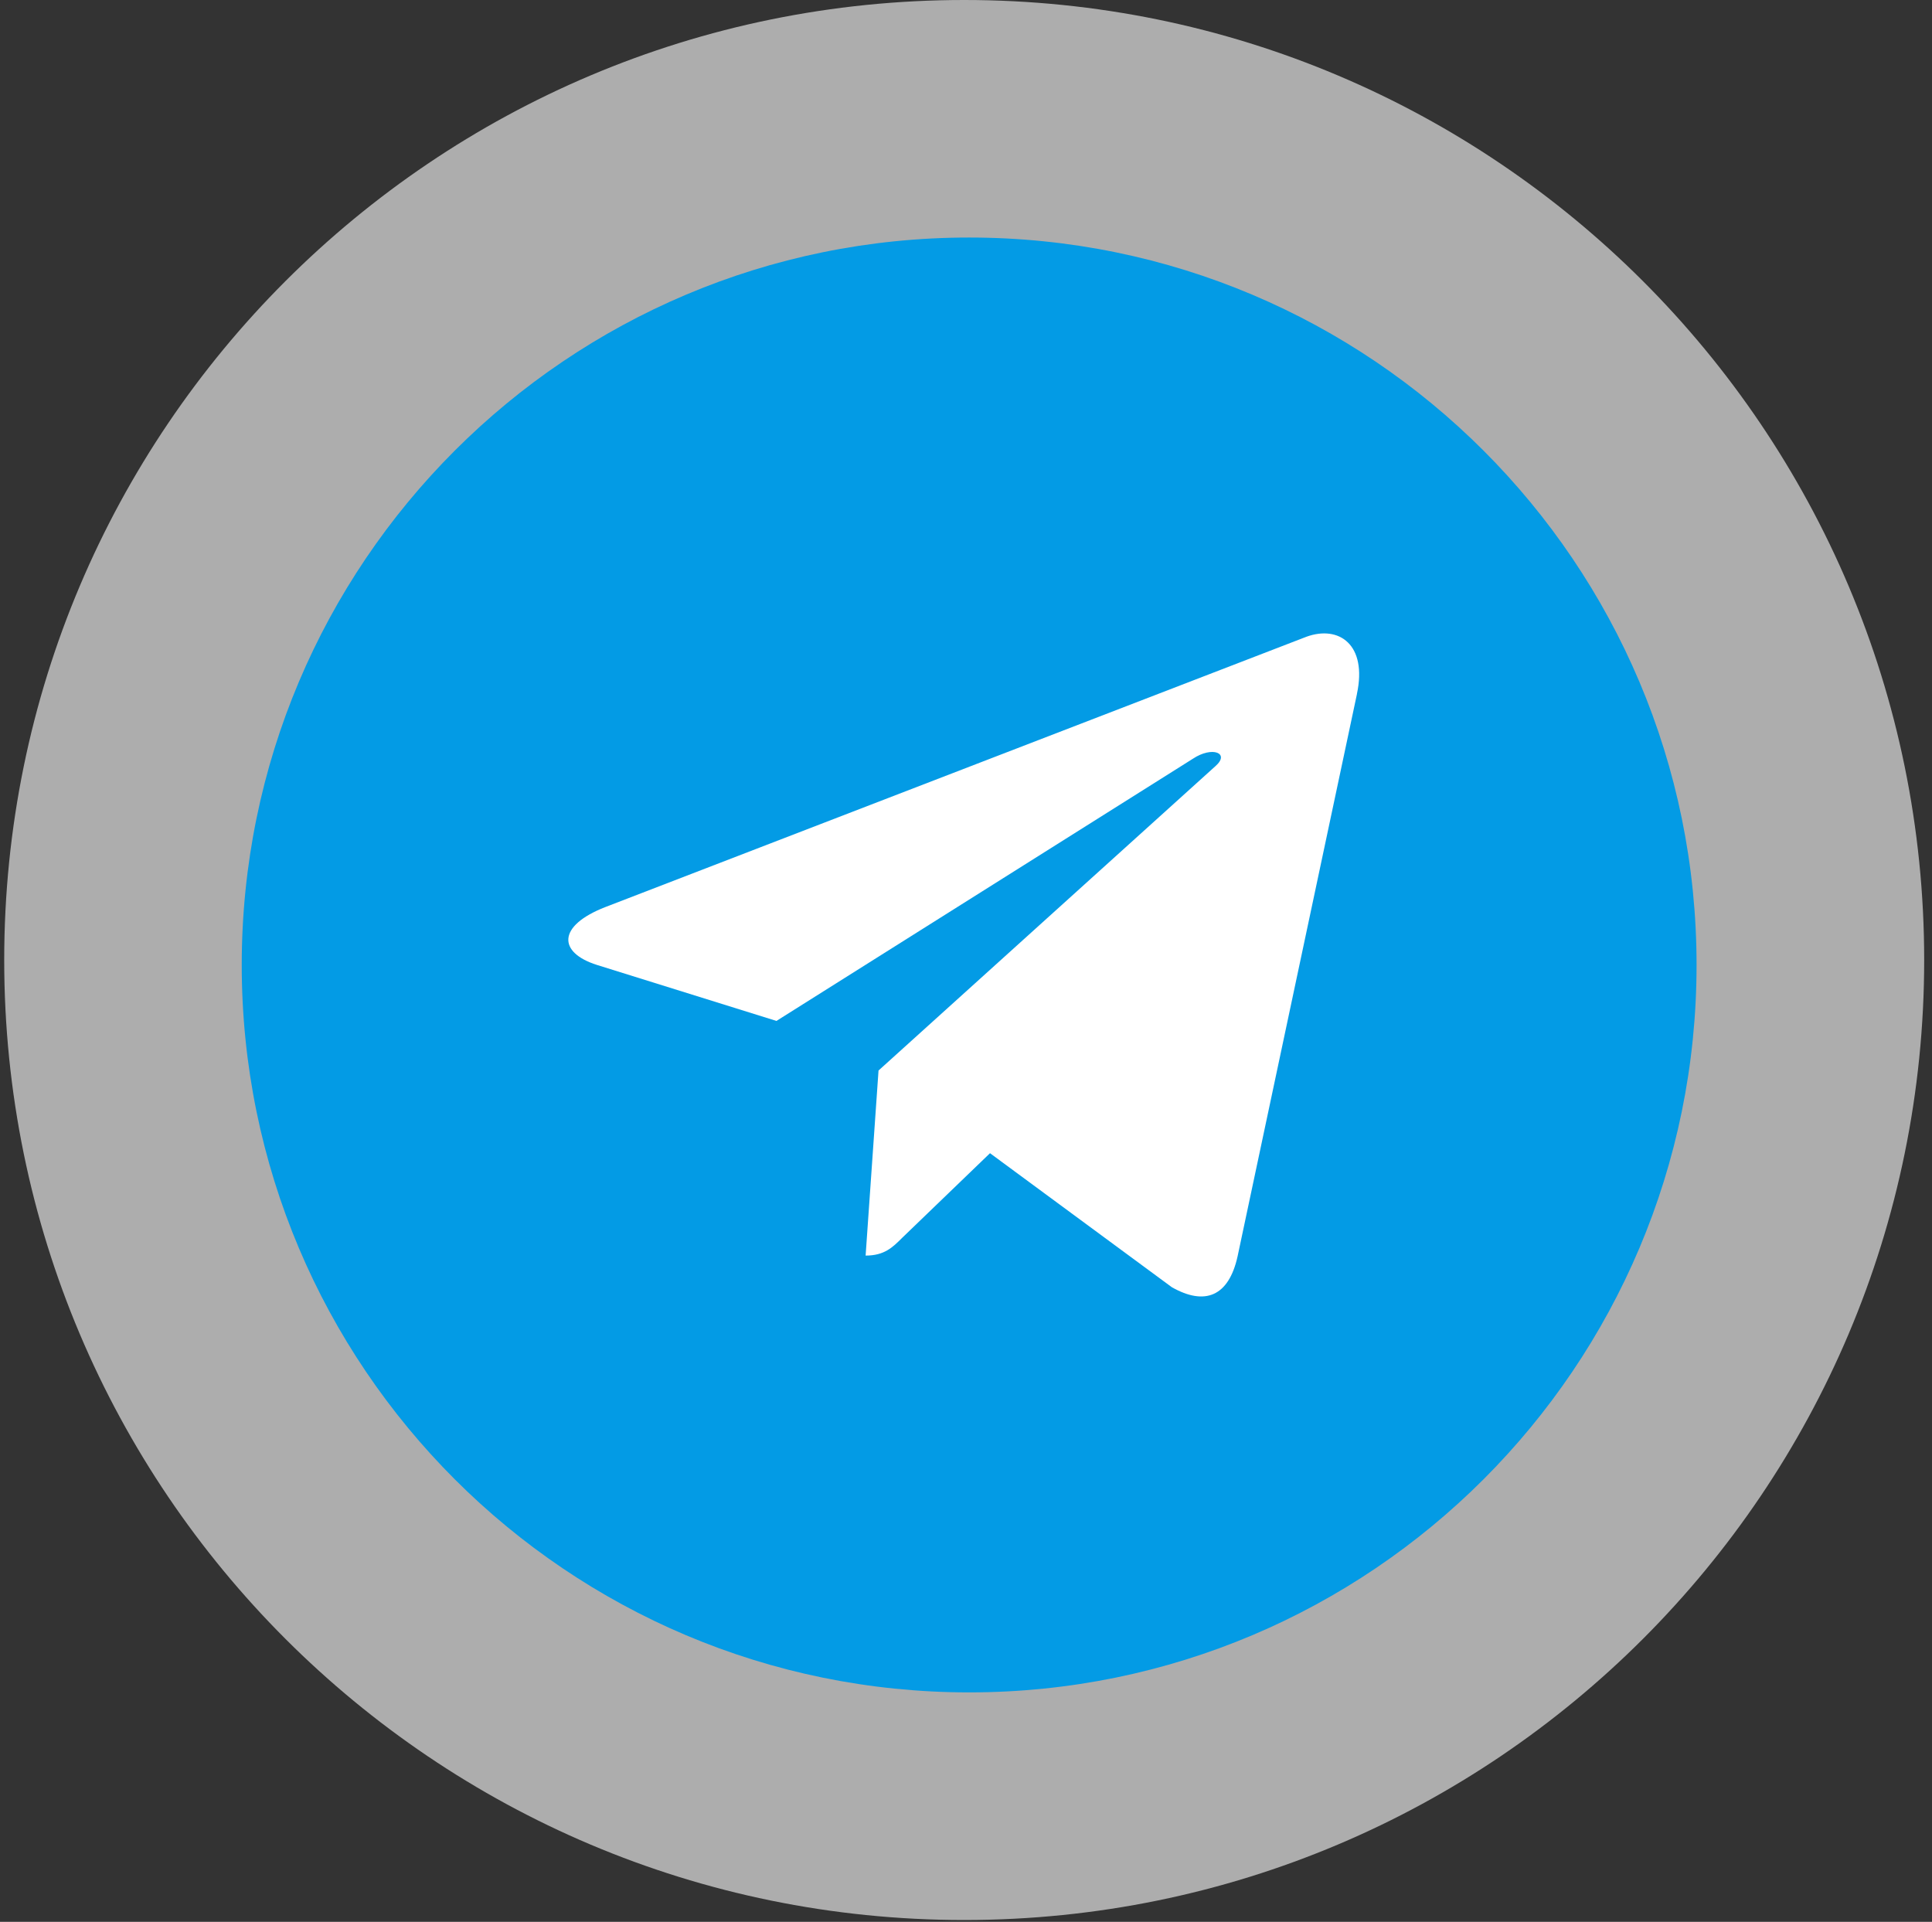
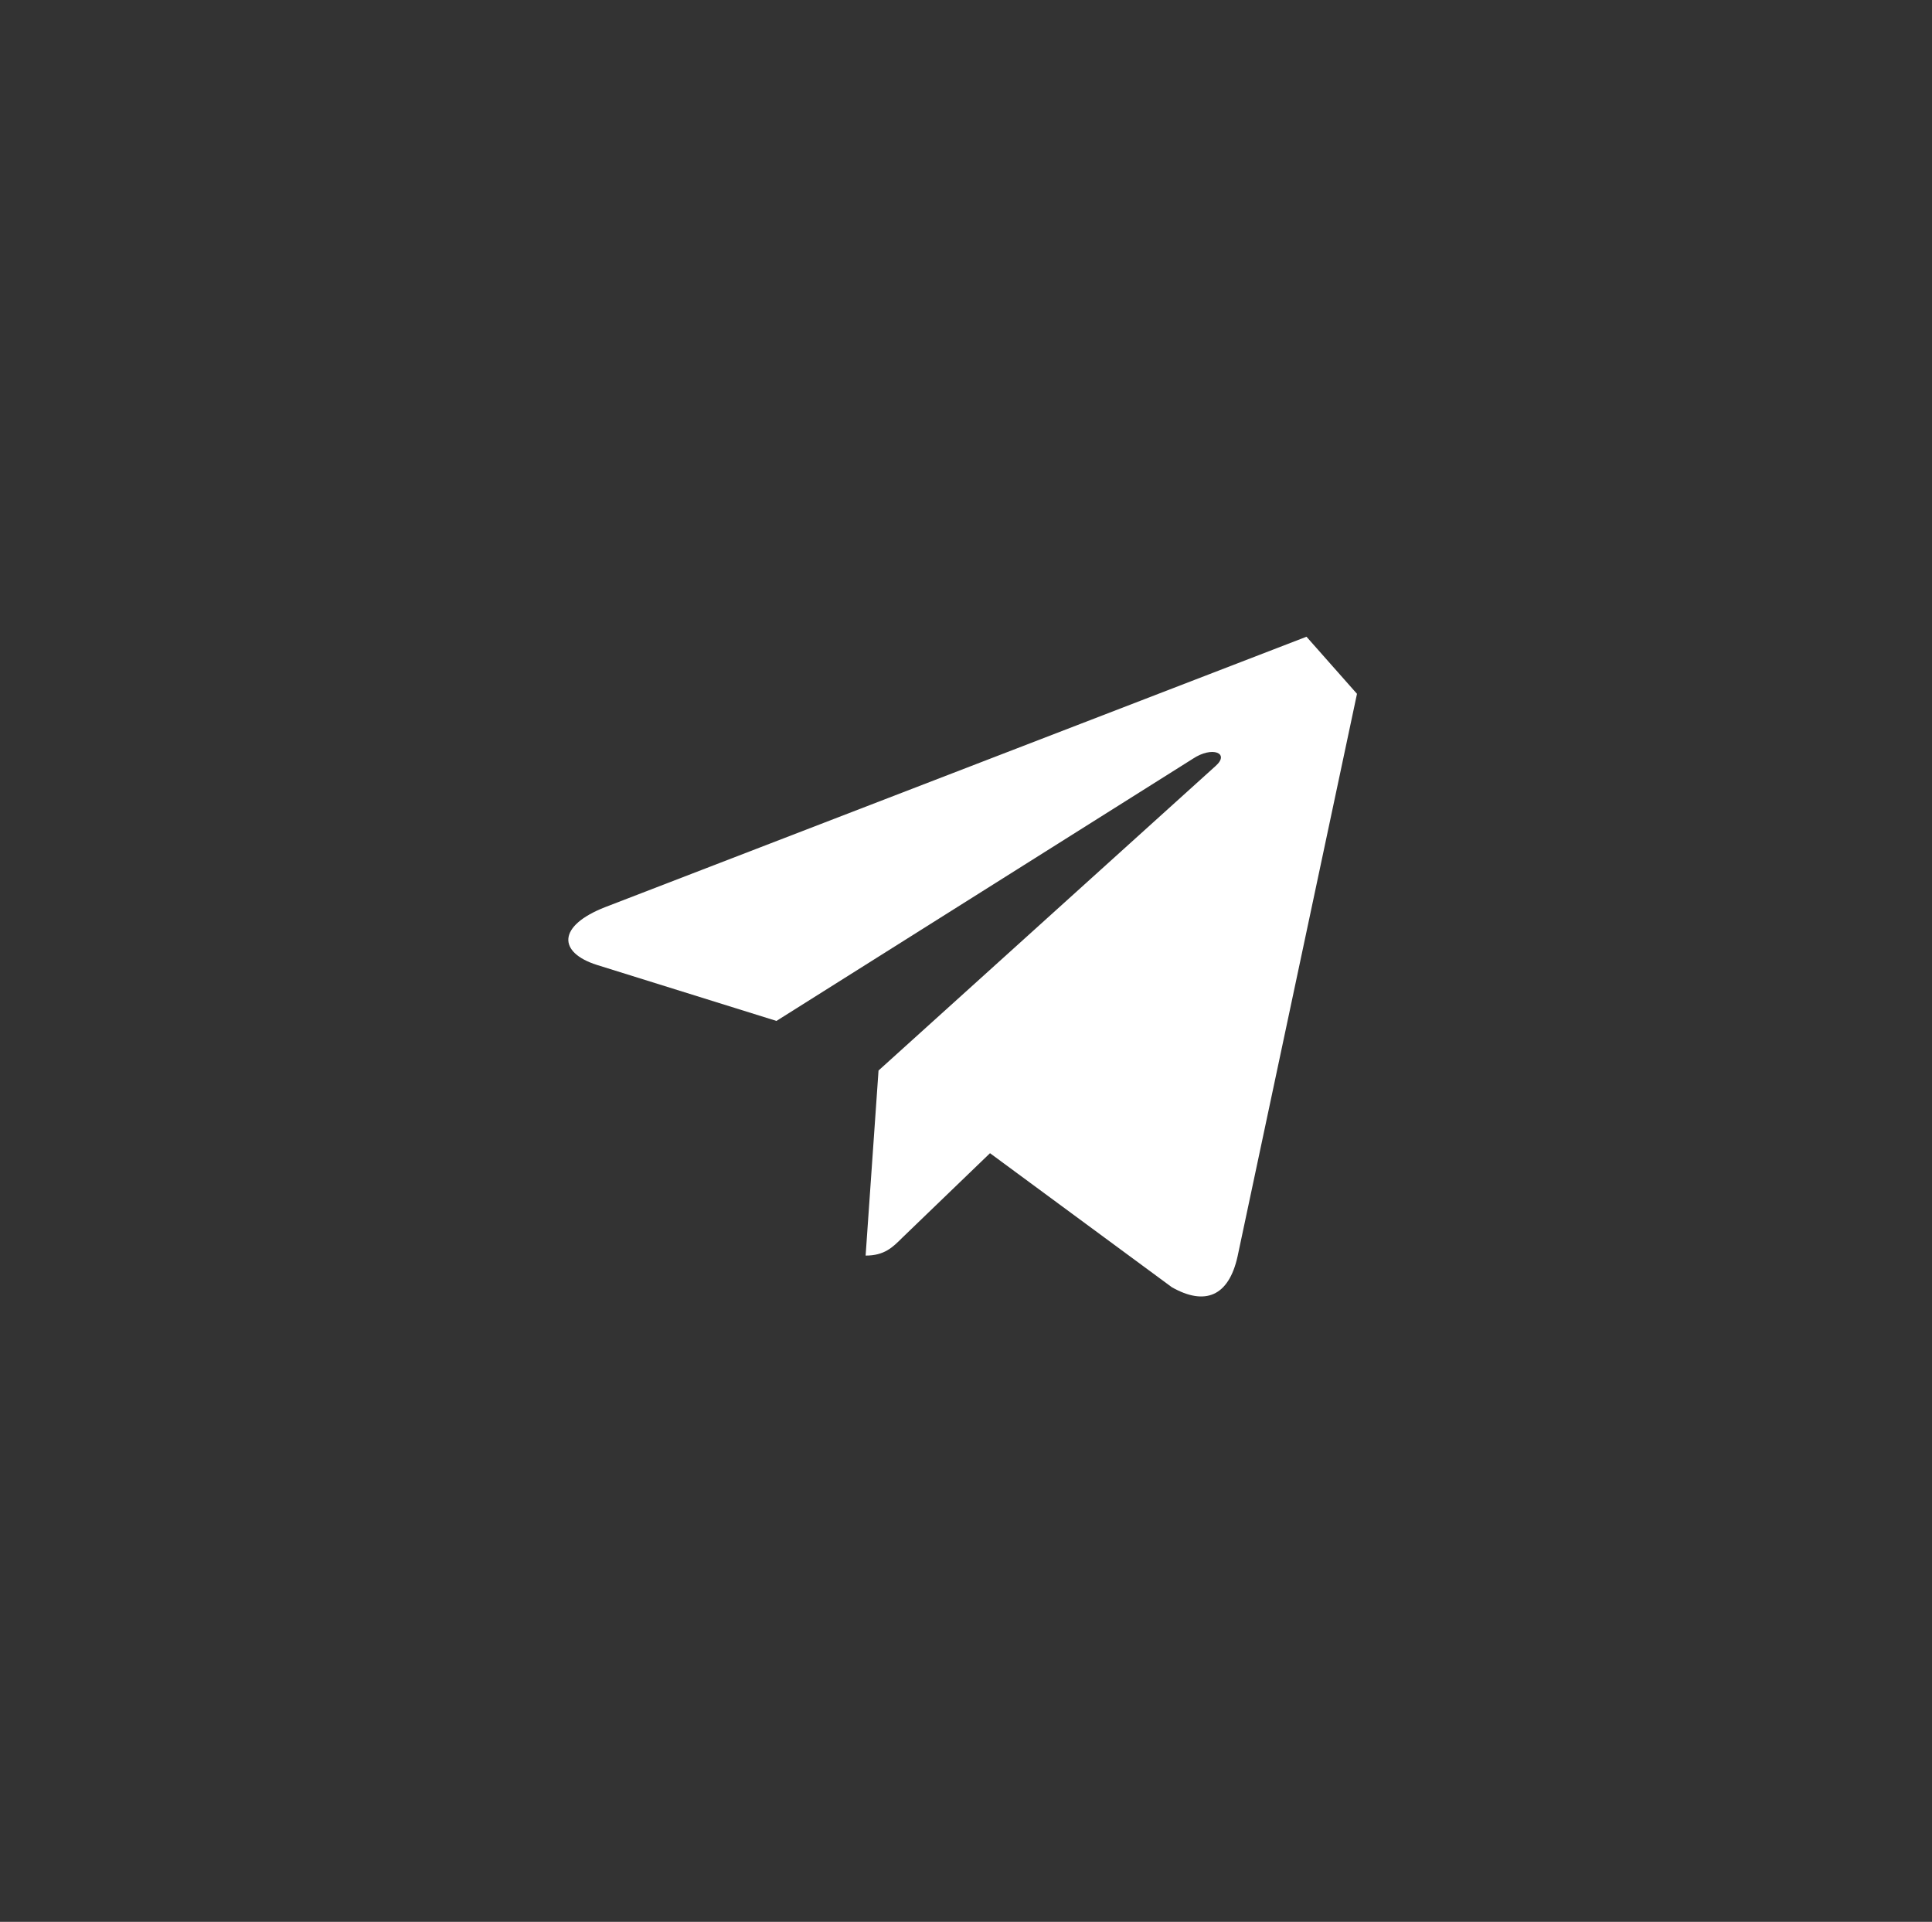
<svg xmlns="http://www.w3.org/2000/svg" width="189" height="188" viewBox="0 0 189 188" fill="none">
  <rect x="0" y="0" width="189" height="188" fill="#333333" stroke="none" />
-   <path d="M94.324 187.823C146.19 187.823 188.235 145.778 188.235 93.912C188.235 42.046 146.19 0 94.324 0C42.458 0 0.412 42.046 0.412 93.912C0.412 145.778 42.458 187.823 94.324 187.823Z" fill="white" fill-opacity="0.6" />
-   <path d="M94.808 165.556C134.109 165.556 165.968 133.697 165.968 94.396C165.968 55.096 134.109 23.236 94.808 23.236C55.508 23.236 23.648 55.096 23.648 94.396C23.648 133.697 55.508 165.556 94.808 165.556Z" fill="#039BE5" />
-   <path d="M59.199 88.74L127.809 62.287C130.993 61.136 133.774 63.063 132.743 67.879L132.749 67.873L121.066 122.909C120.201 126.811 117.882 127.76 114.638 125.921L96.848 112.81L88.268 121.077C87.319 122.025 86.518 122.826 84.68 122.826L85.943 104.722L118.914 74.935C120.349 73.672 118.594 72.961 116.702 74.218L75.957 99.871L58.392 94.392C54.58 93.182 54.496 90.579 59.199 88.74Z" fill="white" />
+   <path d="M59.199 88.74L127.809 62.287L132.749 67.873L121.066 122.909C120.201 126.811 117.882 127.76 114.638 125.921L96.848 112.81L88.268 121.077C87.319 122.025 86.518 122.826 84.68 122.826L85.943 104.722L118.914 74.935C120.349 73.672 118.594 72.961 116.702 74.218L75.957 99.871L58.392 94.392C54.58 93.182 54.496 90.579 59.199 88.74Z" fill="white" />
</svg>